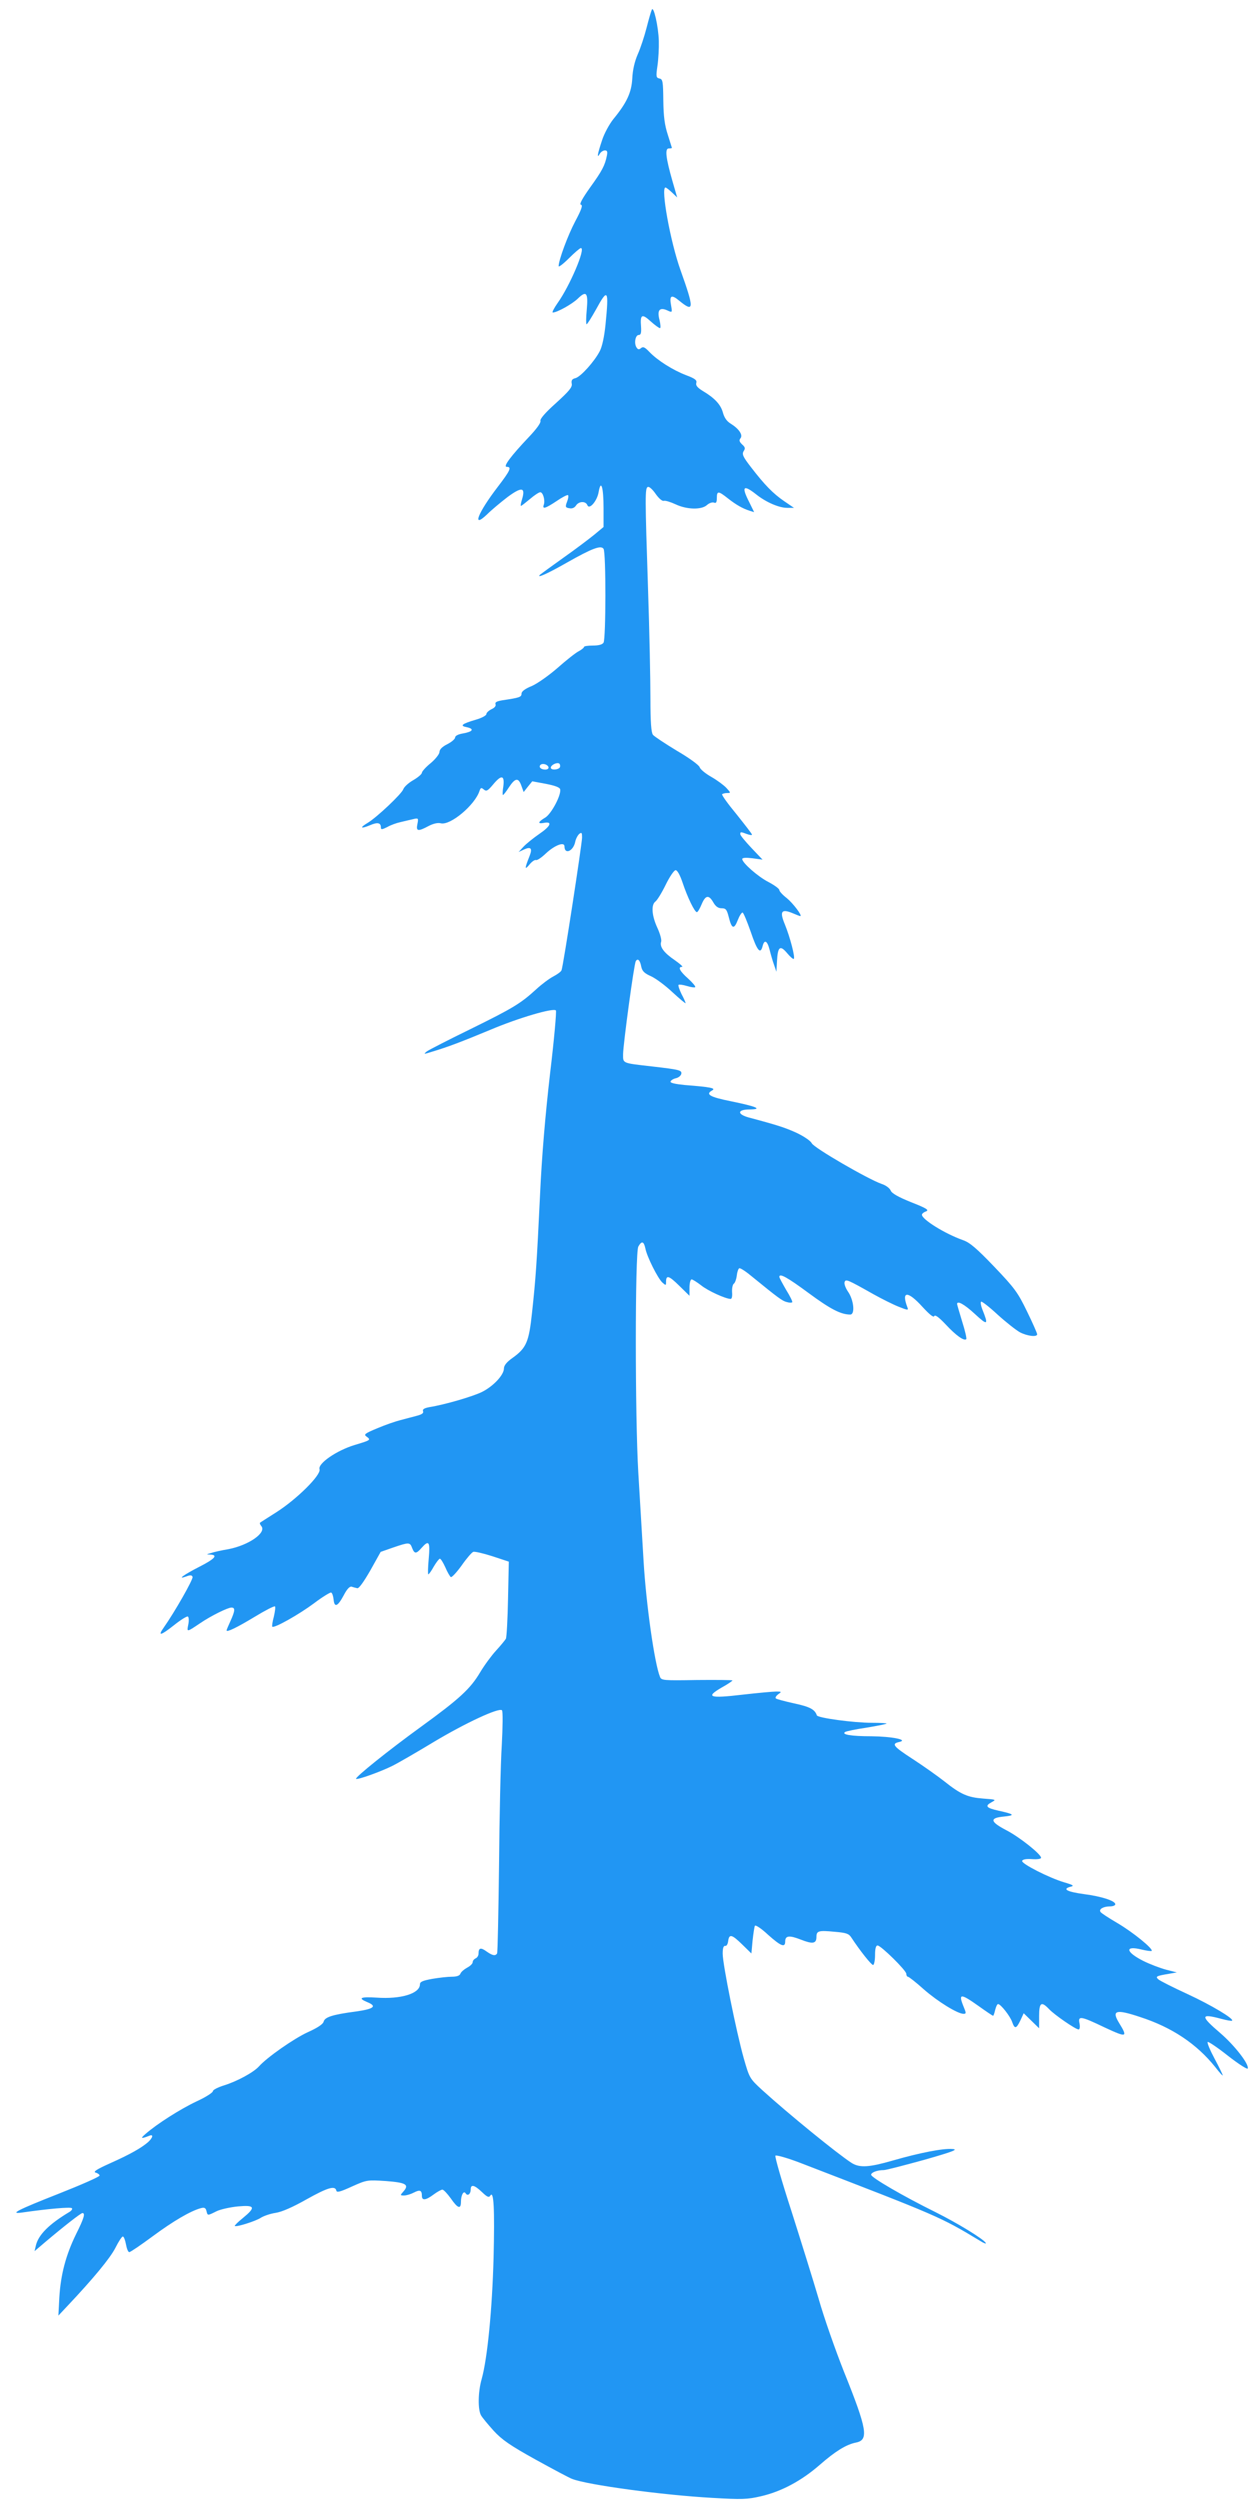
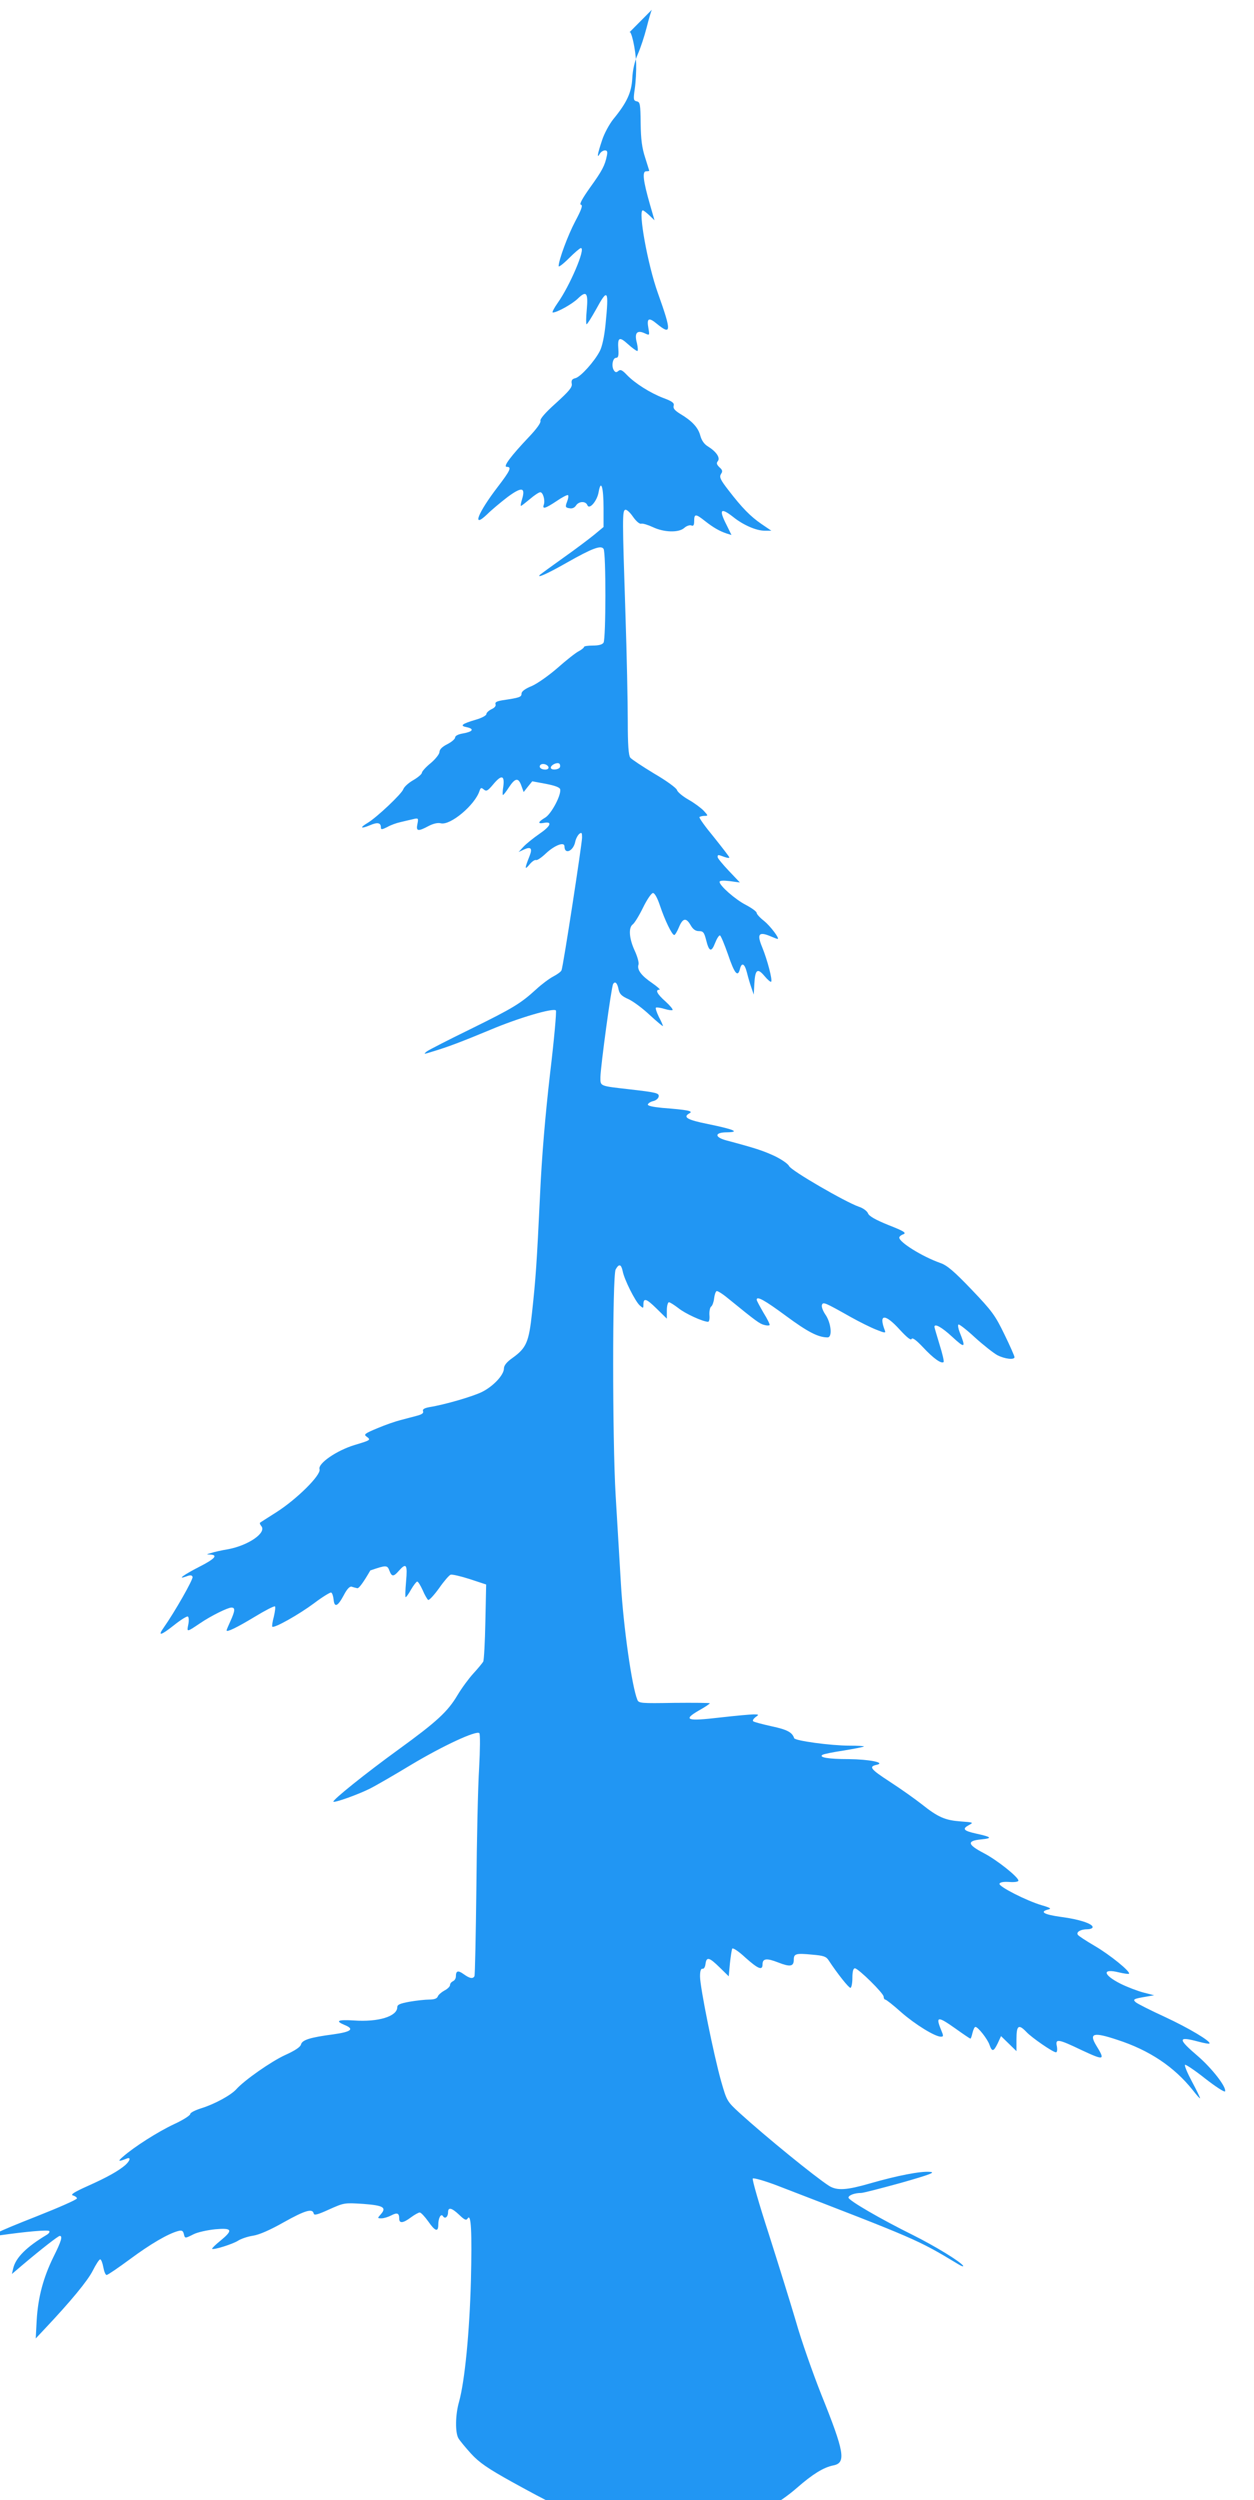
<svg xmlns="http://www.w3.org/2000/svg" version="1.0" width="642pt" height="1280pt" viewBox="0 0 642 1280" preserveAspectRatio="xMidYMid meet">
  <g transform="translate(0,1280) scale(0.1,-0.1)" fill="#2196f3" stroke="none">
-     <path d="M3337 12750 c-4 -8 -16 -50 -27 -93 -11 -43 -31 -104 -45 -135 -16 -37 -26 -80 -28 -124 -4 -72 -28 -124 -97 -208 -20 -25 -47 -74 -58 -109 -23 -69 -28 -97 -11 -68 5 9 17 17 26 17 12 0 14 -7 10 -27 -10 -50 -24 -77 -86 -163 -41 -58 -56 -86 -47 -88 11 -2 3 -25 -29 -85 -38 -72 -85 -199 -85 -230 0 -6 24 12 53 41 29 29 56 52 61 52 26 0 -57 -194 -119 -281 -19 -27 -30 -49 -25 -49 22 0 99 43 128 71 44 43 54 31 46 -57 -4 -41 -4 -74 -1 -74 4 0 25 34 48 75 61 112 67 104 49 -77 -6 -60 -17 -112 -29 -135 -27 -53 -98 -132 -125 -139 -17 -4 -22 -11 -19 -28 4 -18 -13 -38 -81 -100 -55 -49 -83 -82 -79 -91 3 -9 -20 -41 -59 -82 -92 -97 -134 -153 -114 -153 27 0 19 -18 -46 -103 -102 -133 -134 -216 -55 -141 23 23 70 62 105 89 73 54 93 51 75 -10 -6 -19 -9 -35 -6 -35 3 0 23 16 46 35 22 19 46 35 53 35 14 0 26 -42 18 -64 -9 -25 9 -19 66 19 29 20 55 33 58 30 4 -3 1 -19 -5 -34 -10 -26 -8 -30 12 -33 14 -3 26 2 34 14 14 22 49 24 58 2 10 -26 51 22 58 68 12 67 25 23 25 -84 l0 -96 -47 -39 c-27 -22 -97 -75 -158 -118 -60 -43 -114 -82 -120 -87 -22 -22 40 6 138 62 129 73 174 90 187 70 13 -20 12 -461 0 -480 -6 -10 -25 -15 -55 -15 -25 0 -45 -3 -45 -7 0 -4 -12 -14 -27 -22 -16 -8 -64 -46 -108 -85 -46 -40 -103 -80 -132 -93 -35 -14 -53 -28 -53 -39 0 -18 -10 -21 -97 -34 -30 -5 -40 -10 -36 -21 3 -8 -5 -18 -21 -25 -14 -7 -26 -18 -26 -25 0 -7 -24 -20 -52 -28 -75 -22 -86 -32 -48 -39 40 -9 31 -23 -20 -32 -24 -4 -40 -12 -40 -21 0 -7 -18 -23 -40 -34 -26 -13 -40 -27 -40 -40 0 -10 -20 -36 -45 -57 -25 -20 -45 -43 -45 -49 0 -7 -20 -24 -44 -38 -25 -14 -47 -35 -51 -46 -7 -23 -136 -145 -183 -173 -42 -25 -36 -32 12 -12 39 17 56 13 56 -11 0 -12 5 -12 33 2 17 10 48 21 67 25 19 5 48 11 64 15 28 7 29 6 23 -25 -8 -37 3 -39 57 -10 25 13 48 18 63 14 49 -12 175 94 198 166 6 17 9 18 22 7 13 -11 20 -7 47 25 43 52 60 49 53 -8 -4 -25 -5 -45 -2 -45 3 0 17 18 31 40 32 48 48 50 63 8 l12 -33 22 28 22 27 70 -13 c46 -9 71 -18 73 -28 6 -30 -46 -127 -77 -145 -37 -22 -40 -33 -7 -27 46 9 36 -16 -21 -55 -32 -22 -69 -52 -83 -67 l-25 -27 28 13 c35 16 44 6 28 -34 -25 -63 -26 -74 -1 -44 12 15 27 26 34 24 6 -3 29 13 51 34 45 42 95 61 95 36 0 -44 45 -25 55 23 3 16 13 34 21 41 12 9 14 6 14 -19 0 -31 -96 -656 -105 -679 -2 -7 -21 -21 -42 -32 -21 -11 -60 -40 -88 -66 -80 -73 -118 -96 -335 -203 -113 -55 -214 -107 -225 -115 -18 -15 -16 -15 25 -2 84 25 154 52 301 113 144 61 322 113 335 99 4 -4 -9 -150 -30 -325 -24 -209 -42 -419 -51 -617 -17 -357 -22 -428 -41 -604 -16 -152 -29 -182 -100 -233 -30 -21 -44 -39 -44 -54 0 -33 -54 -91 -112 -120 -46 -23 -189 -65 -270 -78 -26 -5 -36 -11 -32 -21 4 -10 -7 -17 -35 -24 -23 -6 -60 -16 -83 -22 -24 -6 -76 -24 -116 -41 -65 -27 -71 -32 -55 -43 23 -17 21 -18 -62 -43 -92 -28 -189 -95 -179 -124 9 -29 -116 -153 -221 -220 -44 -28 -82 -52 -84 -54 -2 -2 1 -10 7 -17 28 -34 -65 -98 -168 -118 -36 -6 -76 -15 -90 -20 -25 -7 -25 -7 -2 -8 40 -2 20 -23 -57 -62 -78 -40 -118 -68 -68 -50 21 8 29 8 33 -2 4 -12 -91 -179 -148 -260 -32 -45 -15 -41 52 12 35 28 67 48 72 45 5 -3 6 -22 2 -41 -8 -40 -9 -40 61 7 54 37 141 80 160 80 20 0 19 -16 -5 -69 -11 -24 -20 -45 -20 -48 0 -11 52 14 143 69 54 33 101 57 105 54 3 -4 0 -27 -6 -53 -7 -25 -10 -48 -8 -51 10 -9 136 62 214 120 42 32 82 56 87 55 6 -2 11 -18 13 -36 4 -43 21 -36 52 22 16 31 30 46 40 44 8 -3 21 -6 29 -8 8 -3 33 32 67 91 l53 95 63 22 c82 28 87 28 98 -2 12 -31 21 -31 48 0 38 43 45 33 37 -55 -4 -44 -5 -80 -2 -80 3 0 16 18 28 40 13 22 27 40 31 40 5 0 17 -20 28 -44 10 -24 23 -46 28 -50 5 -3 30 24 56 60 25 36 52 67 59 69 6 3 50 -7 97 -22 l85 -28 -4 -190 c-2 -104 -7 -197 -11 -205 -5 -8 -27 -35 -50 -60 -23 -25 -60 -75 -82 -112 -50 -84 -105 -135 -302 -278 -167 -121 -340 -260 -333 -267 7 -6 125 36 187 67 30 15 125 70 211 122 162 97 334 177 349 162 5 -5 4 -85 -1 -179 -6 -93 -12 -369 -14 -613 -3 -244 -7 -448 -10 -453 -9 -14 -24 -11 -55 11 -29 21 -40 18 -40 -12 0 -10 -7 -21 -15 -24 -8 -4 -15 -12 -15 -20 0 -7 -13 -20 -29 -28 -16 -9 -31 -22 -34 -31 -4 -10 -19 -15 -43 -15 -21 0 -66 -5 -101 -11 -49 -9 -63 -15 -63 -28 0 -47 -97 -77 -222 -68 -82 5 -98 -2 -48 -23 52 -21 35 -35 -57 -48 -122 -16 -160 -29 -166 -52 -3 -13 -32 -32 -81 -54 -72 -33 -209 -129 -250 -175 -28 -31 -111 -76 -178 -97 -32 -10 -58 -23 -58 -30 0 -7 -37 -31 -83 -52 -83 -39 -204 -116 -262 -167 -28 -24 -23 -26 20 -9 22 9 18 -10 -7 -33 -35 -30 -91 -62 -194 -108 -69 -31 -89 -44 -74 -48 11 -3 20 -10 20 -15 0 -6 -93 -47 -207 -92 -216 -85 -258 -107 -188 -97 133 19 246 29 253 22 4 -4 -1 -12 -12 -19 -104 -62 -159 -117 -172 -171 l-7 -30 54 46 c97 82 183 149 191 149 16 0 8 -27 -32 -107 -53 -108 -79 -208 -86 -323 l-5 -95 47 50 c132 140 218 244 245 297 16 32 33 58 38 58 5 0 12 -18 16 -40 4 -22 11 -40 17 -40 6 0 60 37 121 82 104 77 193 129 245 143 18 5 25 2 29 -14 6 -25 5 -25 51 -2 20 10 70 21 110 25 88 8 93 -4 26 -59 -25 -20 -44 -39 -42 -41 7 -7 105 24 132 41 15 10 50 22 77 26 33 5 89 30 158 69 109 61 147 72 153 45 2 -11 19 -7 80 21 76 34 78 34 173 28 104 -8 122 -18 90 -54 -17 -19 -17 -20 4 -20 12 0 35 7 50 15 31 16 41 12 41 -17 0 -25 20 -23 60 7 19 14 39 25 45 25 6 0 25 -20 43 -45 36 -52 52 -57 52 -17 0 34 14 59 24 43 10 -16 26 -4 26 20 0 28 19 23 57 -13 27 -26 36 -30 43 -19 18 30 23 -66 17 -318 -7 -261 -31 -513 -61 -621 -19 -66 -20 -157 -3 -186 7 -12 36 -47 64 -78 42 -46 85 -76 215 -148 89 -49 173 -94 187 -99 79 -31 465 -83 717 -97 152 -9 180 -8 249 8 105 24 208 79 302 161 79 69 135 104 185 114 67 13 58 67 -62 365 -43 109 -102 276 -129 372 -28 95 -91 297 -139 448 -49 151 -86 279 -82 284 5 4 62 -12 127 -37 708 -273 715 -275 922 -400 19 -12 31 -16 28 -10 -13 21 -144 101 -258 158 -164 81 -329 177 -329 191 0 12 31 24 65 24 11 0 103 24 205 52 151 43 178 54 146 56 -47 4 -166 -19 -305 -59 -121 -35 -169 -38 -210 -13 -72 46 -326 253 -459 374 -64 59 -65 61 -94 162 -38 135 -108 481 -108 536 0 28 4 41 13 40 7 -2 13 9 15 24 5 39 19 35 73 -18 l46 -45 6 66 c4 36 9 70 12 76 4 5 34 -15 67 -46 65 -58 88 -68 88 -35 0 31 21 33 80 10 61 -24 80 -21 80 14 0 31 11 34 94 26 58 -5 72 -9 85 -30 44 -67 102 -140 111 -140 5 0 10 23 10 50 0 33 4 50 13 50 18 -1 147 -128 147 -145 0 -8 4 -15 8 -15 5 0 42 -29 82 -65 72 -63 173 -125 203 -125 14 0 14 4 1 35 -29 71 -17 71 76 5 39 -28 72 -50 74 -50 3 0 7 13 11 30 4 16 10 30 15 30 13 0 62 -62 72 -92 13 -37 21 -35 42 8 l17 37 40 -39 39 -38 0 62 c0 70 11 78 51 36 27 -29 136 -104 151 -104 6 0 8 12 5 30 -9 41 4 40 129 -20 114 -53 119 -51 73 24 -39 64 -16 71 107 30 164 -53 291 -138 386 -257 21 -27 38 -46 38 -42 0 4 -19 43 -42 86 -23 43 -39 81 -35 85 3 3 50 -28 104 -71 54 -42 99 -71 101 -65 8 22 -68 119 -140 181 -103 88 -103 102 2 74 30 -8 56 -13 58 -10 10 10 -107 80 -228 136 -74 34 -141 68 -149 75 -17 15 -12 18 54 29 l40 7 -55 14 c-30 8 -83 28 -117 45 -91 46 -96 80 -8 58 25 -6 48 -9 51 -7 10 10 -97 97 -176 143 -44 26 -83 51 -86 57 -9 14 15 28 49 28 15 0 27 5 27 11 0 17 -68 40 -161 52 -87 12 -113 26 -67 38 19 4 12 9 -33 22 -78 23 -221 96 -216 110 3 8 22 11 51 9 26 -2 46 1 46 7 0 18 -110 106 -178 141 -84 44 -87 63 -12 70 59 6 54 12 -28 30 -63 14 -71 24 -36 43 26 14 24 14 -42 19 -79 6 -115 21 -199 88 -33 26 -106 78 -163 115 -100 65 -110 78 -67 87 47 11 -40 28 -143 29 -105 0 -156 9 -135 22 6 4 55 14 109 22 54 9 101 18 103 21 2 2 -31 4 -75 4 -95 0 -277 25 -282 38 -10 30 -35 44 -115 61 -49 11 -92 22 -95 26 -4 4 2 13 12 21 19 13 18 14 -10 14 -16 0 -93 -7 -172 -16 -170 -20 -192 -13 -108 36 31 17 56 34 56 37 0 2 -82 3 -182 2 -172 -3 -182 -2 -189 16 -28 68 -71 372 -84 592 -8 131 -20 335 -27 453 -17 285 -17 1126 0 1158 17 30 28 28 36 -9 8 -43 64 -154 87 -175 18 -16 19 -16 19 3 0 37 14 33 67 -19 l53 -52 0 42 c0 23 5 42 11 42 5 0 27 -14 48 -30 34 -28 126 -70 152 -70 6 0 9 15 7 35 -1 20 3 39 9 43 6 4 13 23 15 41 2 19 8 36 13 38 6 2 36 -18 68 -45 130 -106 153 -123 175 -128 13 -4 25 -4 28 -1 3 2 -11 31 -31 63 -19 33 -35 62 -35 67 0 20 39 -1 150 -83 111 -82 165 -110 213 -110 26 0 18 76 -12 118 -12 18 -20 39 -17 48 6 17 13 14 148 -62 43 -24 101 -53 129 -64 45 -18 51 -19 45 -4 -33 86 1 87 77 3 36 -39 57 -56 60 -47 4 9 24 -6 59 -43 52 -56 94 -86 105 -75 3 3 -6 43 -21 90 -14 46 -26 87 -26 90 0 19 37 -1 91 -51 66 -61 71 -58 38 24 -7 18 -10 35 -6 39 3 3 41 -26 84 -66 43 -39 95 -80 115 -91 39 -20 88 -25 88 -10 0 5 -23 58 -52 117 -47 97 -63 119 -167 228 -91 95 -126 125 -161 137 -93 33 -210 106 -210 130 0 5 9 13 21 17 17 7 3 16 -76 47 -67 27 -100 46 -105 60 -5 12 -25 27 -47 34 -69 24 -347 185 -357 208 -6 12 -38 34 -75 52 -59 27 -94 39 -248 80 -61 17 -58 41 5 41 69 1 36 15 -96 42 -110 22 -132 36 -95 56 19 11 -11 17 -140 27 -51 5 -77 11 -74 18 2 6 14 14 28 17 13 3 25 13 27 22 4 19 -10 22 -148 38 -157 18 -150 15 -150 63 1 54 56 462 65 476 10 17 22 5 28 -28 5 -23 16 -34 50 -49 24 -11 73 -47 110 -82 37 -34 67 -59 67 -56 0 4 -9 25 -21 47 -11 23 -18 44 -15 47 3 3 23 0 43 -6 20 -6 39 -9 42 -6 4 3 -13 23 -36 44 -43 38 -54 60 -31 60 7 0 -10 15 -37 34 -56 38 -79 69 -70 95 3 10 -6 42 -20 72 -28 61 -32 116 -10 133 9 6 33 45 53 86 20 41 43 75 51 75 9 0 23 -26 36 -65 24 -72 61 -150 73 -150 4 0 15 18 24 40 20 48 37 50 60 10 12 -21 25 -30 42 -30 22 0 27 -6 37 -45 15 -61 27 -65 46 -16 9 23 20 40 25 39 5 -2 23 -46 41 -97 33 -98 50 -119 61 -76 9 37 24 30 36 -17 6 -24 16 -59 23 -78 l12 -35 3 55 c4 74 16 83 52 40 16 -19 31 -32 34 -29 8 7 -19 111 -46 177 -27 65 -18 80 37 58 21 -9 39 -16 42 -16 13 0 -37 66 -69 92 -21 16 -38 35 -38 41 0 7 -25 25 -55 41 -55 28 -135 99 -135 118 0 7 19 8 52 4 l52 -7 -57 60 c-31 33 -57 64 -57 70 0 13 2 13 34 1 14 -5 26 -7 26 -3 0 4 -36 50 -79 104 -44 53 -77 99 -74 103 4 3 15 6 26 6 19 0 19 1 -4 26 -13 14 -48 40 -78 57 -30 17 -56 39 -59 49 -2 10 -54 48 -116 84 -61 37 -117 74 -123 82 -9 11 -13 65 -13 188 0 95 -5 343 -12 551 -16 488 -16 525 -1 530 7 3 25 -14 40 -36 17 -24 34 -38 42 -35 8 2 34 -6 60 -18 57 -27 132 -29 160 -4 11 10 27 16 36 13 11 -5 15 1 15 23 0 38 8 37 56 -1 42 -33 75 -52 112 -64 l23 -7 -25 51 c-41 80 -31 92 34 41 51 -41 118 -70 160 -70 l35 0 -50 34 c-57 39 -100 83 -170 174 -41 53 -47 66 -38 82 10 14 8 21 -8 35 -14 14 -16 21 -8 31 14 17 -8 49 -50 75 -20 12 -33 31 -40 57 -11 41 -43 75 -104 111 -27 17 -36 28 -32 41 4 13 -6 22 -52 39 -68 26 -147 76 -188 119 -23 24 -32 29 -43 20 -10 -9 -16 -8 -23 3 -14 21 -6 64 11 64 11 0 14 10 12 42 -5 63 4 69 49 28 21 -19 43 -35 48 -35 4 0 3 18 -2 40 -14 51 -1 69 39 51 26 -12 26 -12 20 24 -10 53 1 59 42 25 76 -62 77 -42 6 157 -52 145 -102 423 -77 423 4 0 19 -12 34 -26 l26 -25 -24 83 c-34 119 -40 168 -19 168 9 0 16 1 16 3 0 1 -10 31 -21 67 -16 49 -22 93 -23 175 -1 99 -3 110 -20 113 -17 4 -18 10 -10 65 5 34 8 91 7 127 -2 75 -27 183 -36 160z m-471 -3879 c-9 -13 -46 -15 -46 -1 0 14 34 30 44 20 4 -4 5 -13 2 -19z m-58 2 c2 -8 -5 -13 -17 -13 -21 0 -35 13 -24 24 10 10 36 3 41 -11z" />
+     <path d="M3337 12750 c-4 -8 -16 -50 -27 -93 -11 -43 -31 -104 -45 -135 -16 -37 -26 -80 -28 -124 -4 -72 -28 -124 -97 -208 -20 -25 -47 -74 -58 -109 -23 -69 -28 -97 -11 -68 5 9 17 17 26 17 12 0 14 -7 10 -27 -10 -50 -24 -77 -86 -163 -41 -58 -56 -86 -47 -88 11 -2 3 -25 -29 -85 -38 -72 -85 -199 -85 -230 0 -6 24 12 53 41 29 29 56 52 61 52 26 0 -57 -194 -119 -281 -19 -27 -30 -49 -25 -49 22 0 99 43 128 71 44 43 54 31 46 -57 -4 -41 -4 -74 -1 -74 4 0 25 34 48 75 61 112 67 104 49 -77 -6 -60 -17 -112 -29 -135 -27 -53 -98 -132 -125 -139 -17 -4 -22 -11 -19 -28 4 -18 -13 -38 -81 -100 -55 -49 -83 -82 -79 -91 3 -9 -20 -41 -59 -82 -92 -97 -134 -153 -114 -153 27 0 19 -18 -46 -103 -102 -133 -134 -216 -55 -141 23 23 70 62 105 89 73 54 93 51 75 -10 -6 -19 -9 -35 -6 -35 3 0 23 16 46 35 22 19 46 35 53 35 14 0 26 -42 18 -64 -9 -25 9 -19 66 19 29 20 55 33 58 30 4 -3 1 -19 -5 -34 -10 -26 -8 -30 12 -33 14 -3 26 2 34 14 14 22 49 24 58 2 10 -26 51 22 58 68 12 67 25 23 25 -84 l0 -96 -47 -39 c-27 -22 -97 -75 -158 -118 -60 -43 -114 -82 -120 -87 -22 -22 40 6 138 62 129 73 174 90 187 70 13 -20 12 -461 0 -480 -6 -10 -25 -15 -55 -15 -25 0 -45 -3 -45 -7 0 -4 -12 -14 -27 -22 -16 -8 -64 -46 -108 -85 -46 -40 -103 -80 -132 -93 -35 -14 -53 -28 -53 -39 0 -18 -10 -21 -97 -34 -30 -5 -40 -10 -36 -21 3 -8 -5 -18 -21 -25 -14 -7 -26 -18 -26 -25 0 -7 -24 -20 -52 -28 -75 -22 -86 -32 -48 -39 40 -9 31 -23 -20 -32 -24 -4 -40 -12 -40 -21 0 -7 -18 -23 -40 -34 -26 -13 -40 -27 -40 -40 0 -10 -20 -36 -45 -57 -25 -20 -45 -43 -45 -49 0 -7 -20 -24 -44 -38 -25 -14 -47 -35 -51 -46 -7 -23 -136 -145 -183 -173 -42 -25 -36 -32 12 -12 39 17 56 13 56 -11 0 -12 5 -12 33 2 17 10 48 21 67 25 19 5 48 11 64 15 28 7 29 6 23 -25 -8 -37 3 -39 57 -10 25 13 48 18 63 14 49 -12 175 94 198 166 6 17 9 18 22 7 13 -11 20 -7 47 25 43 52 60 49 53 -8 -4 -25 -5 -45 -2 -45 3 0 17 18 31 40 32 48 48 50 63 8 l12 -33 22 28 22 27 70 -13 c46 -9 71 -18 73 -28 6 -30 -46 -127 -77 -145 -37 -22 -40 -33 -7 -27 46 9 36 -16 -21 -55 -32 -22 -69 -52 -83 -67 l-25 -27 28 13 c35 16 44 6 28 -34 -25 -63 -26 -74 -1 -44 12 15 27 26 34 24 6 -3 29 13 51 34 45 42 95 61 95 36 0 -44 45 -25 55 23 3 16 13 34 21 41 12 9 14 6 14 -19 0 -31 -96 -656 -105 -679 -2 -7 -21 -21 -42 -32 -21 -11 -60 -40 -88 -66 -80 -73 -118 -96 -335 -203 -113 -55 -214 -107 -225 -115 -18 -15 -16 -15 25 -2 84 25 154 52 301 113 144 61 322 113 335 99 4 -4 -9 -150 -30 -325 -24 -209 -42 -419 -51 -617 -17 -357 -22 -428 -41 -604 -16 -152 -29 -182 -100 -233 -30 -21 -44 -39 -44 -54 0 -33 -54 -91 -112 -120 -46 -23 -189 -65 -270 -78 -26 -5 -36 -11 -32 -21 4 -10 -7 -17 -35 -24 -23 -6 -60 -16 -83 -22 -24 -6 -76 -24 -116 -41 -65 -27 -71 -32 -55 -43 23 -17 21 -18 -62 -43 -92 -28 -189 -95 -179 -124 9 -29 -116 -153 -221 -220 -44 -28 -82 -52 -84 -54 -2 -2 1 -10 7 -17 28 -34 -65 -98 -168 -118 -36 -6 -76 -15 -90 -20 -25 -7 -25 -7 -2 -8 40 -2 20 -23 -57 -62 -78 -40 -118 -68 -68 -50 21 8 29 8 33 -2 4 -12 -91 -179 -148 -260 -32 -45 -15 -41 52 12 35 28 67 48 72 45 5 -3 6 -22 2 -41 -8 -40 -9 -40 61 7 54 37 141 80 160 80 20 0 19 -16 -5 -69 -11 -24 -20 -45 -20 -48 0 -11 52 14 143 69 54 33 101 57 105 54 3 -4 0 -27 -6 -53 -7 -25 -10 -48 -8 -51 10 -9 136 62 214 120 42 32 82 56 87 55 6 -2 11 -18 13 -36 4 -43 21 -36 52 22 16 31 30 46 40 44 8 -3 21 -6 29 -8 8 -3 33 32 67 91 c82 28 87 28 98 -2 12 -31 21 -31 48 0 38 43 45 33 37 -55 -4 -44 -5 -80 -2 -80 3 0 16 18 28 40 13 22 27 40 31 40 5 0 17 -20 28 -44 10 -24 23 -46 28 -50 5 -3 30 24 56 60 25 36 52 67 59 69 6 3 50 -7 97 -22 l85 -28 -4 -190 c-2 -104 -7 -197 -11 -205 -5 -8 -27 -35 -50 -60 -23 -25 -60 -75 -82 -112 -50 -84 -105 -135 -302 -278 -167 -121 -340 -260 -333 -267 7 -6 125 36 187 67 30 15 125 70 211 122 162 97 334 177 349 162 5 -5 4 -85 -1 -179 -6 -93 -12 -369 -14 -613 -3 -244 -7 -448 -10 -453 -9 -14 -24 -11 -55 11 -29 21 -40 18 -40 -12 0 -10 -7 -21 -15 -24 -8 -4 -15 -12 -15 -20 0 -7 -13 -20 -29 -28 -16 -9 -31 -22 -34 -31 -4 -10 -19 -15 -43 -15 -21 0 -66 -5 -101 -11 -49 -9 -63 -15 -63 -28 0 -47 -97 -77 -222 -68 -82 5 -98 -2 -48 -23 52 -21 35 -35 -57 -48 -122 -16 -160 -29 -166 -52 -3 -13 -32 -32 -81 -54 -72 -33 -209 -129 -250 -175 -28 -31 -111 -76 -178 -97 -32 -10 -58 -23 -58 -30 0 -7 -37 -31 -83 -52 -83 -39 -204 -116 -262 -167 -28 -24 -23 -26 20 -9 22 9 18 -10 -7 -33 -35 -30 -91 -62 -194 -108 -69 -31 -89 -44 -74 -48 11 -3 20 -10 20 -15 0 -6 -93 -47 -207 -92 -216 -85 -258 -107 -188 -97 133 19 246 29 253 22 4 -4 -1 -12 -12 -19 -104 -62 -159 -117 -172 -171 l-7 -30 54 46 c97 82 183 149 191 149 16 0 8 -27 -32 -107 -53 -108 -79 -208 -86 -323 l-5 -95 47 50 c132 140 218 244 245 297 16 32 33 58 38 58 5 0 12 -18 16 -40 4 -22 11 -40 17 -40 6 0 60 37 121 82 104 77 193 129 245 143 18 5 25 2 29 -14 6 -25 5 -25 51 -2 20 10 70 21 110 25 88 8 93 -4 26 -59 -25 -20 -44 -39 -42 -41 7 -7 105 24 132 41 15 10 50 22 77 26 33 5 89 30 158 69 109 61 147 72 153 45 2 -11 19 -7 80 21 76 34 78 34 173 28 104 -8 122 -18 90 -54 -17 -19 -17 -20 4 -20 12 0 35 7 50 15 31 16 41 12 41 -17 0 -25 20 -23 60 7 19 14 39 25 45 25 6 0 25 -20 43 -45 36 -52 52 -57 52 -17 0 34 14 59 24 43 10 -16 26 -4 26 20 0 28 19 23 57 -13 27 -26 36 -30 43 -19 18 30 23 -66 17 -318 -7 -261 -31 -513 -61 -621 -19 -66 -20 -157 -3 -186 7 -12 36 -47 64 -78 42 -46 85 -76 215 -148 89 -49 173 -94 187 -99 79 -31 465 -83 717 -97 152 -9 180 -8 249 8 105 24 208 79 302 161 79 69 135 104 185 114 67 13 58 67 -62 365 -43 109 -102 276 -129 372 -28 95 -91 297 -139 448 -49 151 -86 279 -82 284 5 4 62 -12 127 -37 708 -273 715 -275 922 -400 19 -12 31 -16 28 -10 -13 21 -144 101 -258 158 -164 81 -329 177 -329 191 0 12 31 24 65 24 11 0 103 24 205 52 151 43 178 54 146 56 -47 4 -166 -19 -305 -59 -121 -35 -169 -38 -210 -13 -72 46 -326 253 -459 374 -64 59 -65 61 -94 162 -38 135 -108 481 -108 536 0 28 4 41 13 40 7 -2 13 9 15 24 5 39 19 35 73 -18 l46 -45 6 66 c4 36 9 70 12 76 4 5 34 -15 67 -46 65 -58 88 -68 88 -35 0 31 21 33 80 10 61 -24 80 -21 80 14 0 31 11 34 94 26 58 -5 72 -9 85 -30 44 -67 102 -140 111 -140 5 0 10 23 10 50 0 33 4 50 13 50 18 -1 147 -128 147 -145 0 -8 4 -15 8 -15 5 0 42 -29 82 -65 72 -63 173 -125 203 -125 14 0 14 4 1 35 -29 71 -17 71 76 5 39 -28 72 -50 74 -50 3 0 7 13 11 30 4 16 10 30 15 30 13 0 62 -62 72 -92 13 -37 21 -35 42 8 l17 37 40 -39 39 -38 0 62 c0 70 11 78 51 36 27 -29 136 -104 151 -104 6 0 8 12 5 30 -9 41 4 40 129 -20 114 -53 119 -51 73 24 -39 64 -16 71 107 30 164 -53 291 -138 386 -257 21 -27 38 -46 38 -42 0 4 -19 43 -42 86 -23 43 -39 81 -35 85 3 3 50 -28 104 -71 54 -42 99 -71 101 -65 8 22 -68 119 -140 181 -103 88 -103 102 2 74 30 -8 56 -13 58 -10 10 10 -107 80 -228 136 -74 34 -141 68 -149 75 -17 15 -12 18 54 29 l40 7 -55 14 c-30 8 -83 28 -117 45 -91 46 -96 80 -8 58 25 -6 48 -9 51 -7 10 10 -97 97 -176 143 -44 26 -83 51 -86 57 -9 14 15 28 49 28 15 0 27 5 27 11 0 17 -68 40 -161 52 -87 12 -113 26 -67 38 19 4 12 9 -33 22 -78 23 -221 96 -216 110 3 8 22 11 51 9 26 -2 46 1 46 7 0 18 -110 106 -178 141 -84 44 -87 63 -12 70 59 6 54 12 -28 30 -63 14 -71 24 -36 43 26 14 24 14 -42 19 -79 6 -115 21 -199 88 -33 26 -106 78 -163 115 -100 65 -110 78 -67 87 47 11 -40 28 -143 29 -105 0 -156 9 -135 22 6 4 55 14 109 22 54 9 101 18 103 21 2 2 -31 4 -75 4 -95 0 -277 25 -282 38 -10 30 -35 44 -115 61 -49 11 -92 22 -95 26 -4 4 2 13 12 21 19 13 18 14 -10 14 -16 0 -93 -7 -172 -16 -170 -20 -192 -13 -108 36 31 17 56 34 56 37 0 2 -82 3 -182 2 -172 -3 -182 -2 -189 16 -28 68 -71 372 -84 592 -8 131 -20 335 -27 453 -17 285 -17 1126 0 1158 17 30 28 28 36 -9 8 -43 64 -154 87 -175 18 -16 19 -16 19 3 0 37 14 33 67 -19 l53 -52 0 42 c0 23 5 42 11 42 5 0 27 -14 48 -30 34 -28 126 -70 152 -70 6 0 9 15 7 35 -1 20 3 39 9 43 6 4 13 23 15 41 2 19 8 36 13 38 6 2 36 -18 68 -45 130 -106 153 -123 175 -128 13 -4 25 -4 28 -1 3 2 -11 31 -31 63 -19 33 -35 62 -35 67 0 20 39 -1 150 -83 111 -82 165 -110 213 -110 26 0 18 76 -12 118 -12 18 -20 39 -17 48 6 17 13 14 148 -62 43 -24 101 -53 129 -64 45 -18 51 -19 45 -4 -33 86 1 87 77 3 36 -39 57 -56 60 -47 4 9 24 -6 59 -43 52 -56 94 -86 105 -75 3 3 -6 43 -21 90 -14 46 -26 87 -26 90 0 19 37 -1 91 -51 66 -61 71 -58 38 24 -7 18 -10 35 -6 39 3 3 41 -26 84 -66 43 -39 95 -80 115 -91 39 -20 88 -25 88 -10 0 5 -23 58 -52 117 -47 97 -63 119 -167 228 -91 95 -126 125 -161 137 -93 33 -210 106 -210 130 0 5 9 13 21 17 17 7 3 16 -76 47 -67 27 -100 46 -105 60 -5 12 -25 27 -47 34 -69 24 -347 185 -357 208 -6 12 -38 34 -75 52 -59 27 -94 39 -248 80 -61 17 -58 41 5 41 69 1 36 15 -96 42 -110 22 -132 36 -95 56 19 11 -11 17 -140 27 -51 5 -77 11 -74 18 2 6 14 14 28 17 13 3 25 13 27 22 4 19 -10 22 -148 38 -157 18 -150 15 -150 63 1 54 56 462 65 476 10 17 22 5 28 -28 5 -23 16 -34 50 -49 24 -11 73 -47 110 -82 37 -34 67 -59 67 -56 0 4 -9 25 -21 47 -11 23 -18 44 -15 47 3 3 23 0 43 -6 20 -6 39 -9 42 -6 4 3 -13 23 -36 44 -43 38 -54 60 -31 60 7 0 -10 15 -37 34 -56 38 -79 69 -70 95 3 10 -6 42 -20 72 -28 61 -32 116 -10 133 9 6 33 45 53 86 20 41 43 75 51 75 9 0 23 -26 36 -65 24 -72 61 -150 73 -150 4 0 15 18 24 40 20 48 37 50 60 10 12 -21 25 -30 42 -30 22 0 27 -6 37 -45 15 -61 27 -65 46 -16 9 23 20 40 25 39 5 -2 23 -46 41 -97 33 -98 50 -119 61 -76 9 37 24 30 36 -17 6 -24 16 -59 23 -78 l12 -35 3 55 c4 74 16 83 52 40 16 -19 31 -32 34 -29 8 7 -19 111 -46 177 -27 65 -18 80 37 58 21 -9 39 -16 42 -16 13 0 -37 66 -69 92 -21 16 -38 35 -38 41 0 7 -25 25 -55 41 -55 28 -135 99 -135 118 0 7 19 8 52 4 l52 -7 -57 60 c-31 33 -57 64 -57 70 0 13 2 13 34 1 14 -5 26 -7 26 -3 0 4 -36 50 -79 104 -44 53 -77 99 -74 103 4 3 15 6 26 6 19 0 19 1 -4 26 -13 14 -48 40 -78 57 -30 17 -56 39 -59 49 -2 10 -54 48 -116 84 -61 37 -117 74 -123 82 -9 11 -13 65 -13 188 0 95 -5 343 -12 551 -16 488 -16 525 -1 530 7 3 25 -14 40 -36 17 -24 34 -38 42 -35 8 2 34 -6 60 -18 57 -27 132 -29 160 -4 11 10 27 16 36 13 11 -5 15 1 15 23 0 38 8 37 56 -1 42 -33 75 -52 112 -64 l23 -7 -25 51 c-41 80 -31 92 34 41 51 -41 118 -70 160 -70 l35 0 -50 34 c-57 39 -100 83 -170 174 -41 53 -47 66 -38 82 10 14 8 21 -8 35 -14 14 -16 21 -8 31 14 17 -8 49 -50 75 -20 12 -33 31 -40 57 -11 41 -43 75 -104 111 -27 17 -36 28 -32 41 4 13 -6 22 -52 39 -68 26 -147 76 -188 119 -23 24 -32 29 -43 20 -10 -9 -16 -8 -23 3 -14 21 -6 64 11 64 11 0 14 10 12 42 -5 63 4 69 49 28 21 -19 43 -35 48 -35 4 0 3 18 -2 40 -14 51 -1 69 39 51 26 -12 26 -12 20 24 -10 53 1 59 42 25 76 -62 77 -42 6 157 -52 145 -102 423 -77 423 4 0 19 -12 34 -26 l26 -25 -24 83 c-34 119 -40 168 -19 168 9 0 16 1 16 3 0 1 -10 31 -21 67 -16 49 -22 93 -23 175 -1 99 -3 110 -20 113 -17 4 -18 10 -10 65 5 34 8 91 7 127 -2 75 -27 183 -36 160z m-471 -3879 c-9 -13 -46 -15 -46 -1 0 14 34 30 44 20 4 -4 5 -13 2 -19z m-58 2 c2 -8 -5 -13 -17 -13 -21 0 -35 13 -24 24 10 10 36 3 41 -11z" />
  </g>
</svg>